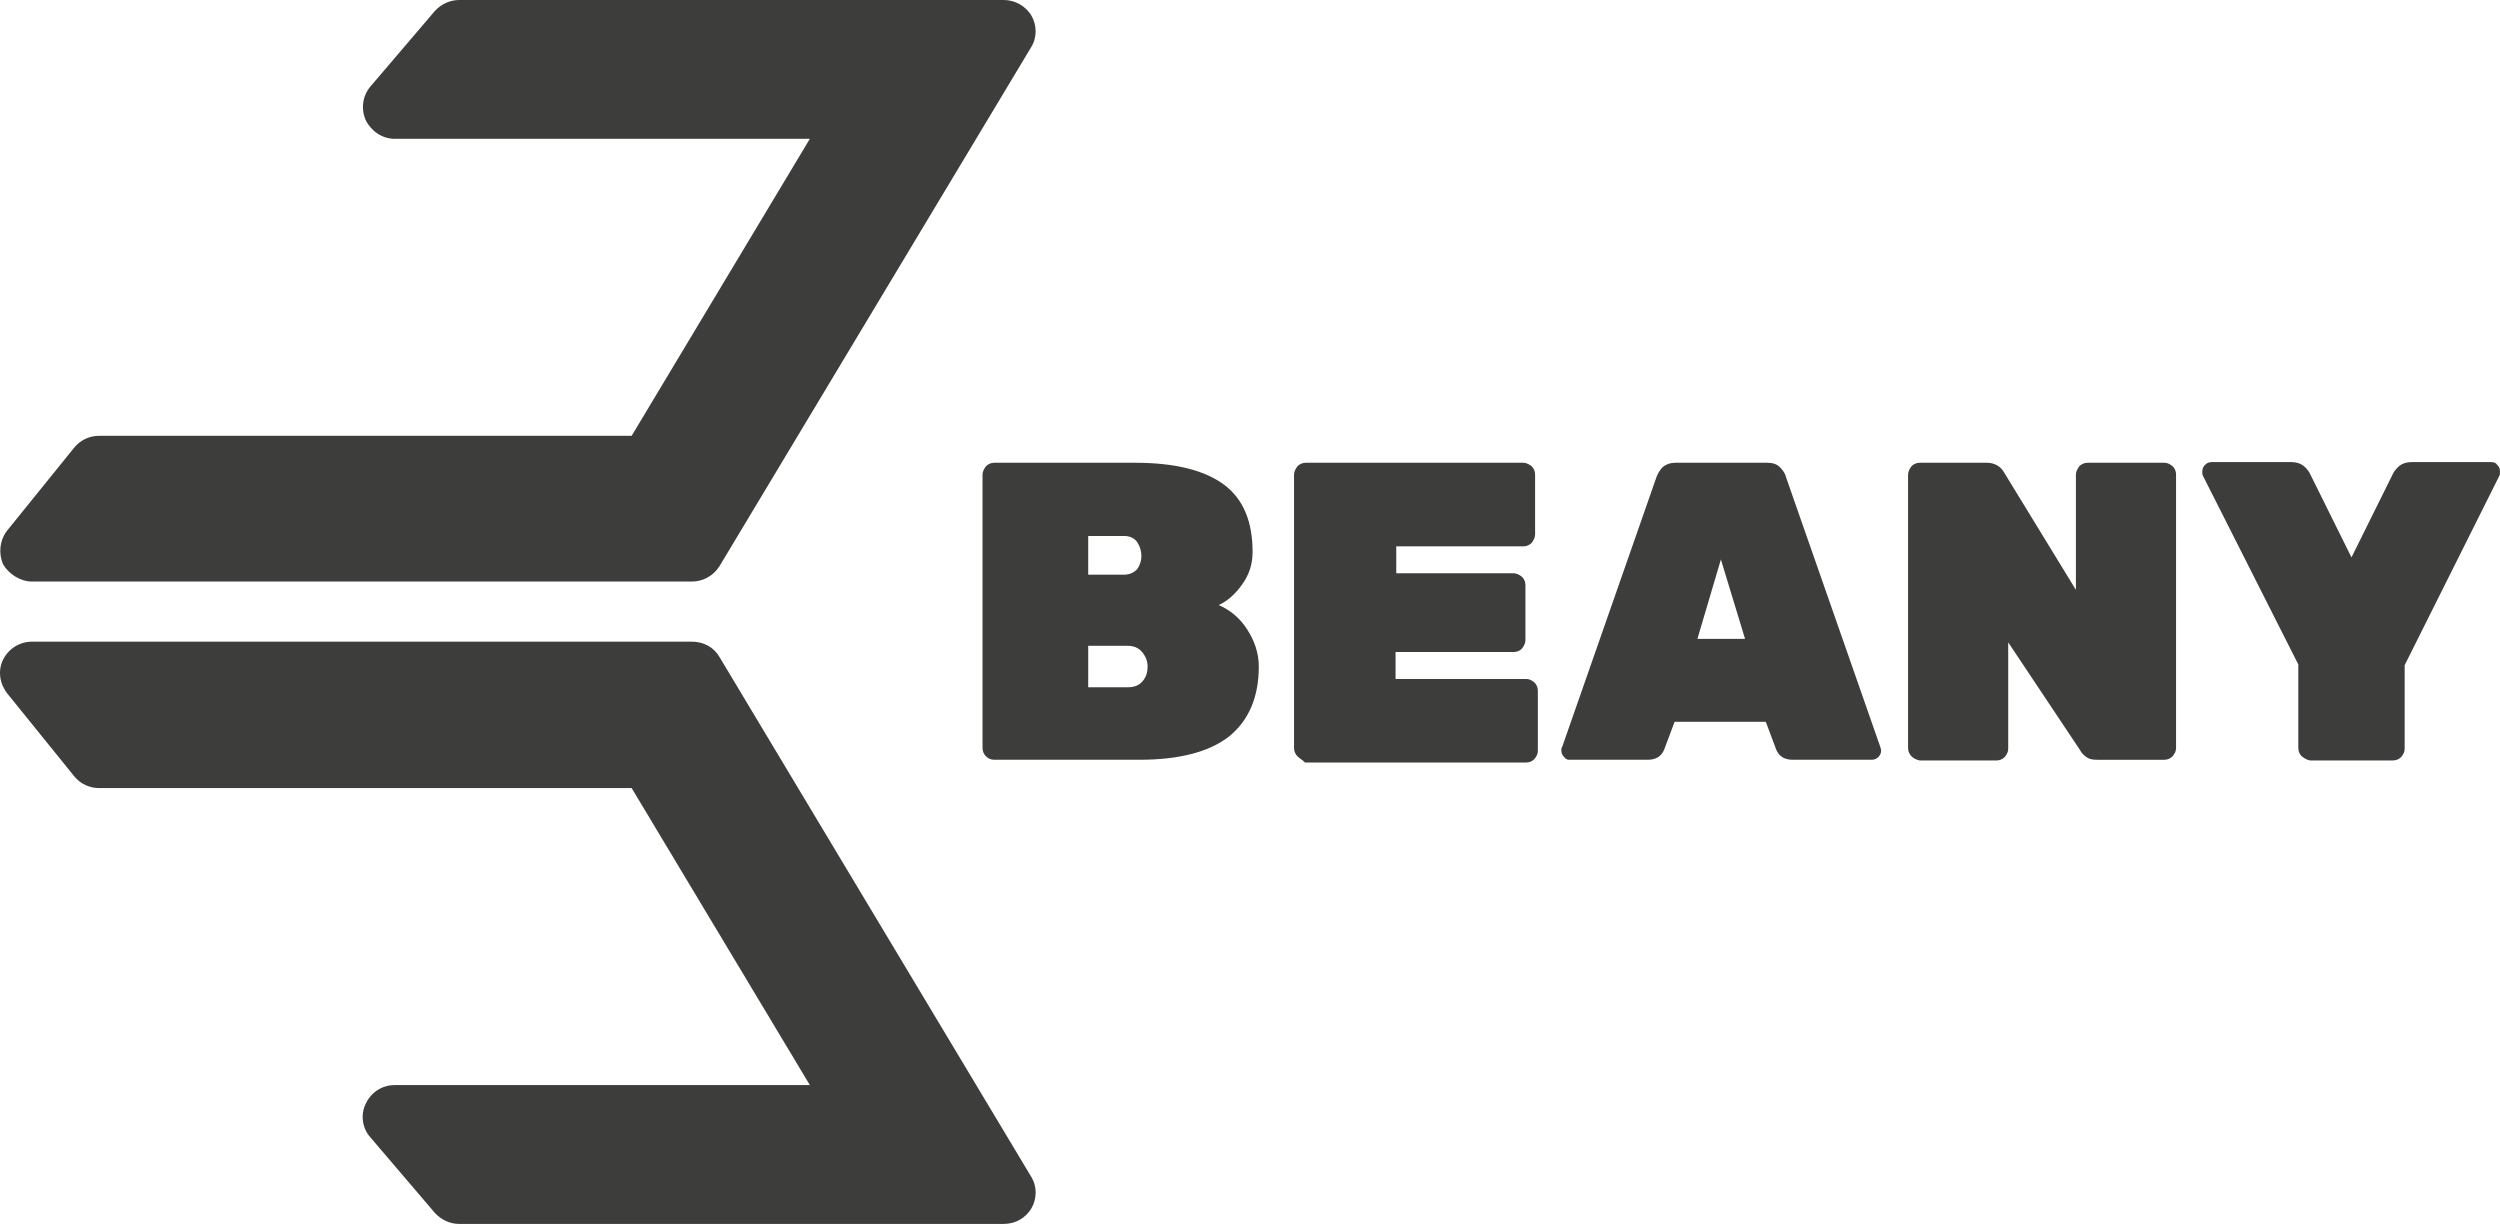
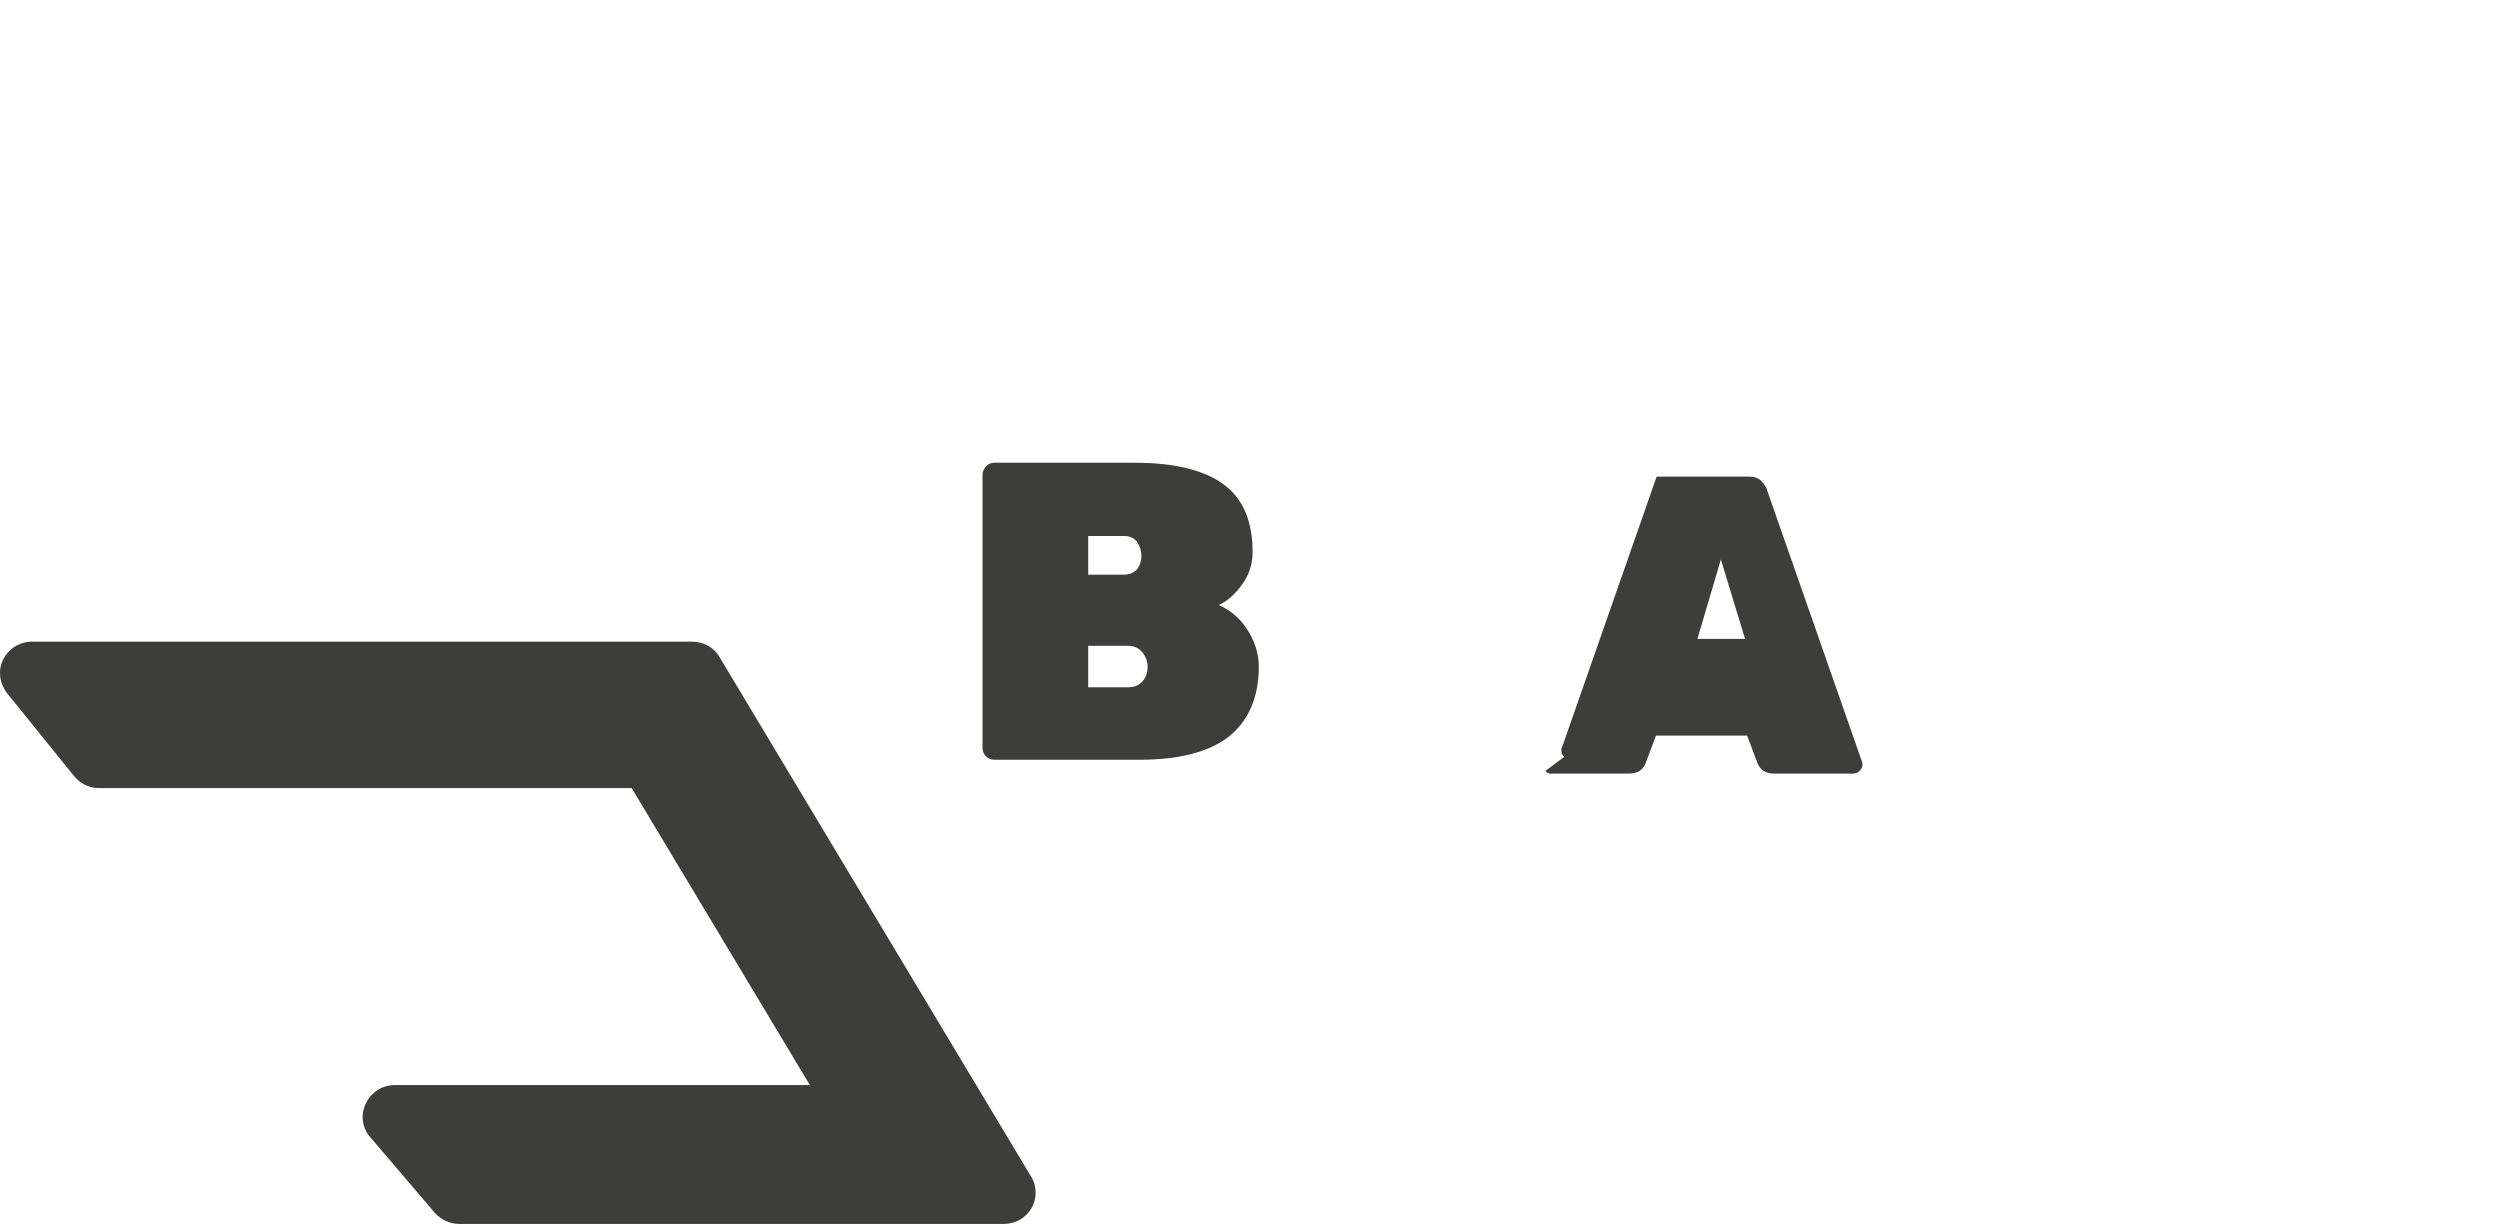
<svg xmlns="http://www.w3.org/2000/svg" xml:space="preserve" width="134.043mm" height="65.623mm" version="1.1" style="shape-rendering:geometricPrecision; text-rendering:geometricPrecision; image-rendering:optimizeQuality; fill-rule:evenodd; clip-rule:evenodd" viewBox="0 0 3058.11 1497.15">
  <defs>
    <style type="text/css">
   
    .fil0 {fill:#3D3D3C}
   
  </style>
  </defs>
  <g id="Layer_x0020_1">
-     <path class="fil0" d="M39.3 711.4l806.87 0c13.52,0 26.19,-6.76 33.8,-18.59l381.05 -634.51c7.6,-11.83 7.6,-27.04 0.84,-38.86 -6.76,-11.83 -20.28,-19.43 -33.8,-19.43l-666.62 0c-10.98,0 -21.97,5.07 -29.57,13.52l-78.58 92.09c-10.14,11.83 -11.83,27.88 -5.91,41.4 6.76,13.52 20.28,22.81 35.48,22.81l507.78 0 -217.98 363.3 -651.41 0c-11.83,0 -22.81,5.07 -30.42,14.36l-81.96 101.39c-9.29,11.83 -10.98,27.88 -5.07,41.4 6.76,11.83 21.12,21.12 35.49,21.12z" />
    <path class="fil0" d="M879.97 803.49c-6.76,-11.83 -19.43,-18.59 -33.79,-18.59l-806.87 0c-15.21,0 -28.73,8.45 -35.49,21.97 -6.76,13.52 -4.22,29.57 5.07,41.4l81.96 101.39c7.6,9.29 18.59,14.36 30.42,14.36l651.41 0 217.98 363.3 -507.78 0c-15.21,0 -28.73,8.45 -35.49,22.81 -6.76,13.52 -4.22,30.42 5.92,41.4l78.58 92.09c7.6,8.45 18.59,13.52 29.57,13.52l666.62 0c14.36,0 27.04,-7.6 33.8,-19.43 6.76,-11.83 6.76,-27.04 -0.84,-38.87l-381.05 -635.36z" />
    <path class="fil0" d="M1206.1 925.16c-2.53,-2.53 -4.23,-5.91 -4.23,-10.14l0 -334.58c0,-3.38 1.69,-6.76 4.23,-10.14 2.53,-2.53 5.91,-4.23 10.14,-4.23l172.36 0c49.01,0 85.33,9.29 108.99,27.04 23.66,17.74 34.64,45.62 34.64,81.96 0,15.21 -4.22,27.88 -12.67,39.71 -8.45,11.83 -17.74,20.28 -28.73,25.35 13.52,5.92 25.35,15.21 34.64,29.57 9.29,14.36 14.36,29.57 14.36,45.62 0,38.02 -12.67,66.75 -37.18,86.18 -24.5,18.59 -60.83,27.88 -108.99,27.88l-177.43 -0c-4.23,0 -7.6,-1.69 -10.14,-4.23zm168.98 -222.21c6.76,0 11.83,-2.53 16.05,-6.76 3.38,-5.07 5.07,-10.14 5.07,-16.05 0,-5.91 -1.69,-11.83 -5.07,-16.9 -3.38,-5.07 -9.29,-7.6 -16.05,-7.6l-43.94 -0 0 47.31 43.94 0zm5.07 137.72c7.6,0 13.52,-2.53 17.74,-7.6 4.23,-5.07 5.92,-10.98 5.92,-17.74 0,-6.76 -2.53,-12.67 -6.76,-17.74 -4.22,-5.07 -10.14,-7.6 -17.74,-7.6l-48.16 -0 0 50.69 49 0z" />
-     <path class="fil0" d="M1587.15 925.16c-2.53,-2.53 -4.23,-5.91 -4.23,-10.14l0 -334.58c0,-3.38 1.69,-6.76 4.23,-10.14 2.53,-2.53 5.91,-4.23 10.14,-4.23l266.14 0c3.38,0 6.76,1.69 10.14,4.23 2.53,2.53 4.23,5.91 4.23,10.14l0 73.51c0,3.38 -1.69,6.76 -4.23,10.14 -2.53,2.53 -5.91,4.23 -10.14,4.23l-155.46 -0 0 32.95 143.63 0c3.38,0 6.76,1.69 10.14,4.23 2.53,2.53 4.23,5.91 4.23,10.14l0 67.59c0,3.38 -1.69,6.76 -4.23,10.14 -2.53,2.53 -5.92,4.23 -10.14,4.23l-144.48 -0 0 32.95 159.68 0c4.22,0 6.76,1.69 10.14,4.22 2.53,2.53 4.23,5.92 4.23,10.14l0 73.51c0,4.23 -1.69,6.76 -4.23,10.14 -2.53,2.53 -5.92,4.23 -10.14,4.23l-270.37 -0c-3.38,-3.38 -6.76,-5.07 -9.29,-7.6z" />
-     <path class="fil0" d="M1913.28 926c-2.53,-2.53 -3.38,-5.07 -3.38,-8.45 0,-1.69 0,-2.53 0.84,-3.38l115.75 -331.2c1.69,-4.23 4.23,-8.45 7.6,-11.83 4.23,-3.38 9.29,-5.07 15.21,-5.07l112.37 0c6.76,0 11.83,1.69 15.21,5.07 3.38,3.38 6.76,7.6 7.6,11.83l115.75 331.2c0,0.84 0.85,2.53 0.85,3.38 0,3.38 -0.85,5.92 -3.38,8.45 -2.53,2.53 -5.07,3.38 -8.45,3.38l-96.32 0c-10.14,0 -16.9,-4.23 -20.28,-12.67l-12.67 -33.8 -111.53 0 -12.67 33.8c-3.38,8.45 -10.14,12.67 -20.28,12.67l-96.32 0c-1.69,0 -4.23,-0.85 -5.91,-3.38zm163.06 -144.47l58.3 0 -29.57 -97.16 -28.73 97.16z" />
-     <path class="fil0" d="M2338.26 925.16c-2.53,-2.53 -4.23,-5.91 -4.23,-10.14l0 -334.58c0,-3.38 1.69,-6.76 4.23,-10.14 2.53,-2.53 5.91,-4.23 10.14,-4.23l81.95 0c9.29,0 16.9,4.23 21.12,11.83l87.87 143.63 0 -141.1c0,-3.38 1.69,-6.76 4.23,-10.14 2.53,-2.53 5.91,-4.23 10.14,-4.23l93.78 0c4.22,0 6.76,1.69 10.14,4.23 2.53,2.53 4.23,5.91 4.23,10.14l0 334.58c0,4.23 -1.69,6.76 -4.23,10.14 -2.53,2.53 -5.92,4.23 -10.14,4.23l-81.96 -0c-5.91,0 -10.14,-0.84 -13.52,-3.38 -3.38,-2.53 -5.92,-5.07 -7.6,-8.45l-87.87 -131.8 0 130.11c0,4.23 -1.69,6.76 -4.23,10.14 -2.53,2.53 -5.91,4.23 -10.14,4.23l-93.78 0c-4.23,-0.84 -7.6,-2.53 -10.14,-5.07z" />
-     <path class="fil0" d="M2815.62 925.16c-2.53,-2.53 -4.23,-5.91 -4.23,-10.14l0 -102.23 -116.6 -230.66c-0.84,-1.69 -0.84,-2.53 -0.84,-5.07 0,-3.38 0.84,-5.91 3.38,-8.45 2.53,-2.53 5.07,-3.38 8.45,-3.38l97.16 0c5.91,0 10.98,1.69 14.36,4.23 3.38,2.53 5.91,5.91 7.6,8.45l51.54 103.92 51.54 -103.92c1.69,-2.53 4.23,-5.92 7.6,-8.45 3.38,-2.53 8.45,-4.23 14.36,-4.23l97.16 0c3.38,0 5.92,0.84 7.6,3.38 2.53,2.53 3.38,5.07 3.38,8.45 0,1.69 0,3.38 -0.84,5.07l-115.75 231.5 0 102.23c0,4.23 -1.69,6.76 -4.22,10.14 -2.53,2.53 -5.92,4.23 -10.14,4.23l-101.38 -0c-4.23,-0.84 -6.76,-2.53 -10.14,-5.07z" />
+     <path class="fil0" d="M1913.28 926c-2.53,-2.53 -3.38,-5.07 -3.38,-8.45 0,-1.69 0,-2.53 0.84,-3.38l115.75 -331.2l112.37 0c6.76,0 11.83,1.69 15.21,5.07 3.38,3.38 6.76,7.6 7.6,11.83l115.75 331.2c0,0.84 0.85,2.53 0.85,3.38 0,3.38 -0.85,5.92 -3.38,8.45 -2.53,2.53 -5.07,3.38 -8.45,3.38l-96.32 0c-10.14,0 -16.9,-4.23 -20.28,-12.67l-12.67 -33.8 -111.53 0 -12.67 33.8c-3.38,8.45 -10.14,12.67 -20.28,12.67l-96.32 0c-1.69,0 -4.23,-0.85 -5.91,-3.38zm163.06 -144.47l58.3 0 -29.57 -97.16 -28.73 97.16z" />
  </g>
</svg>